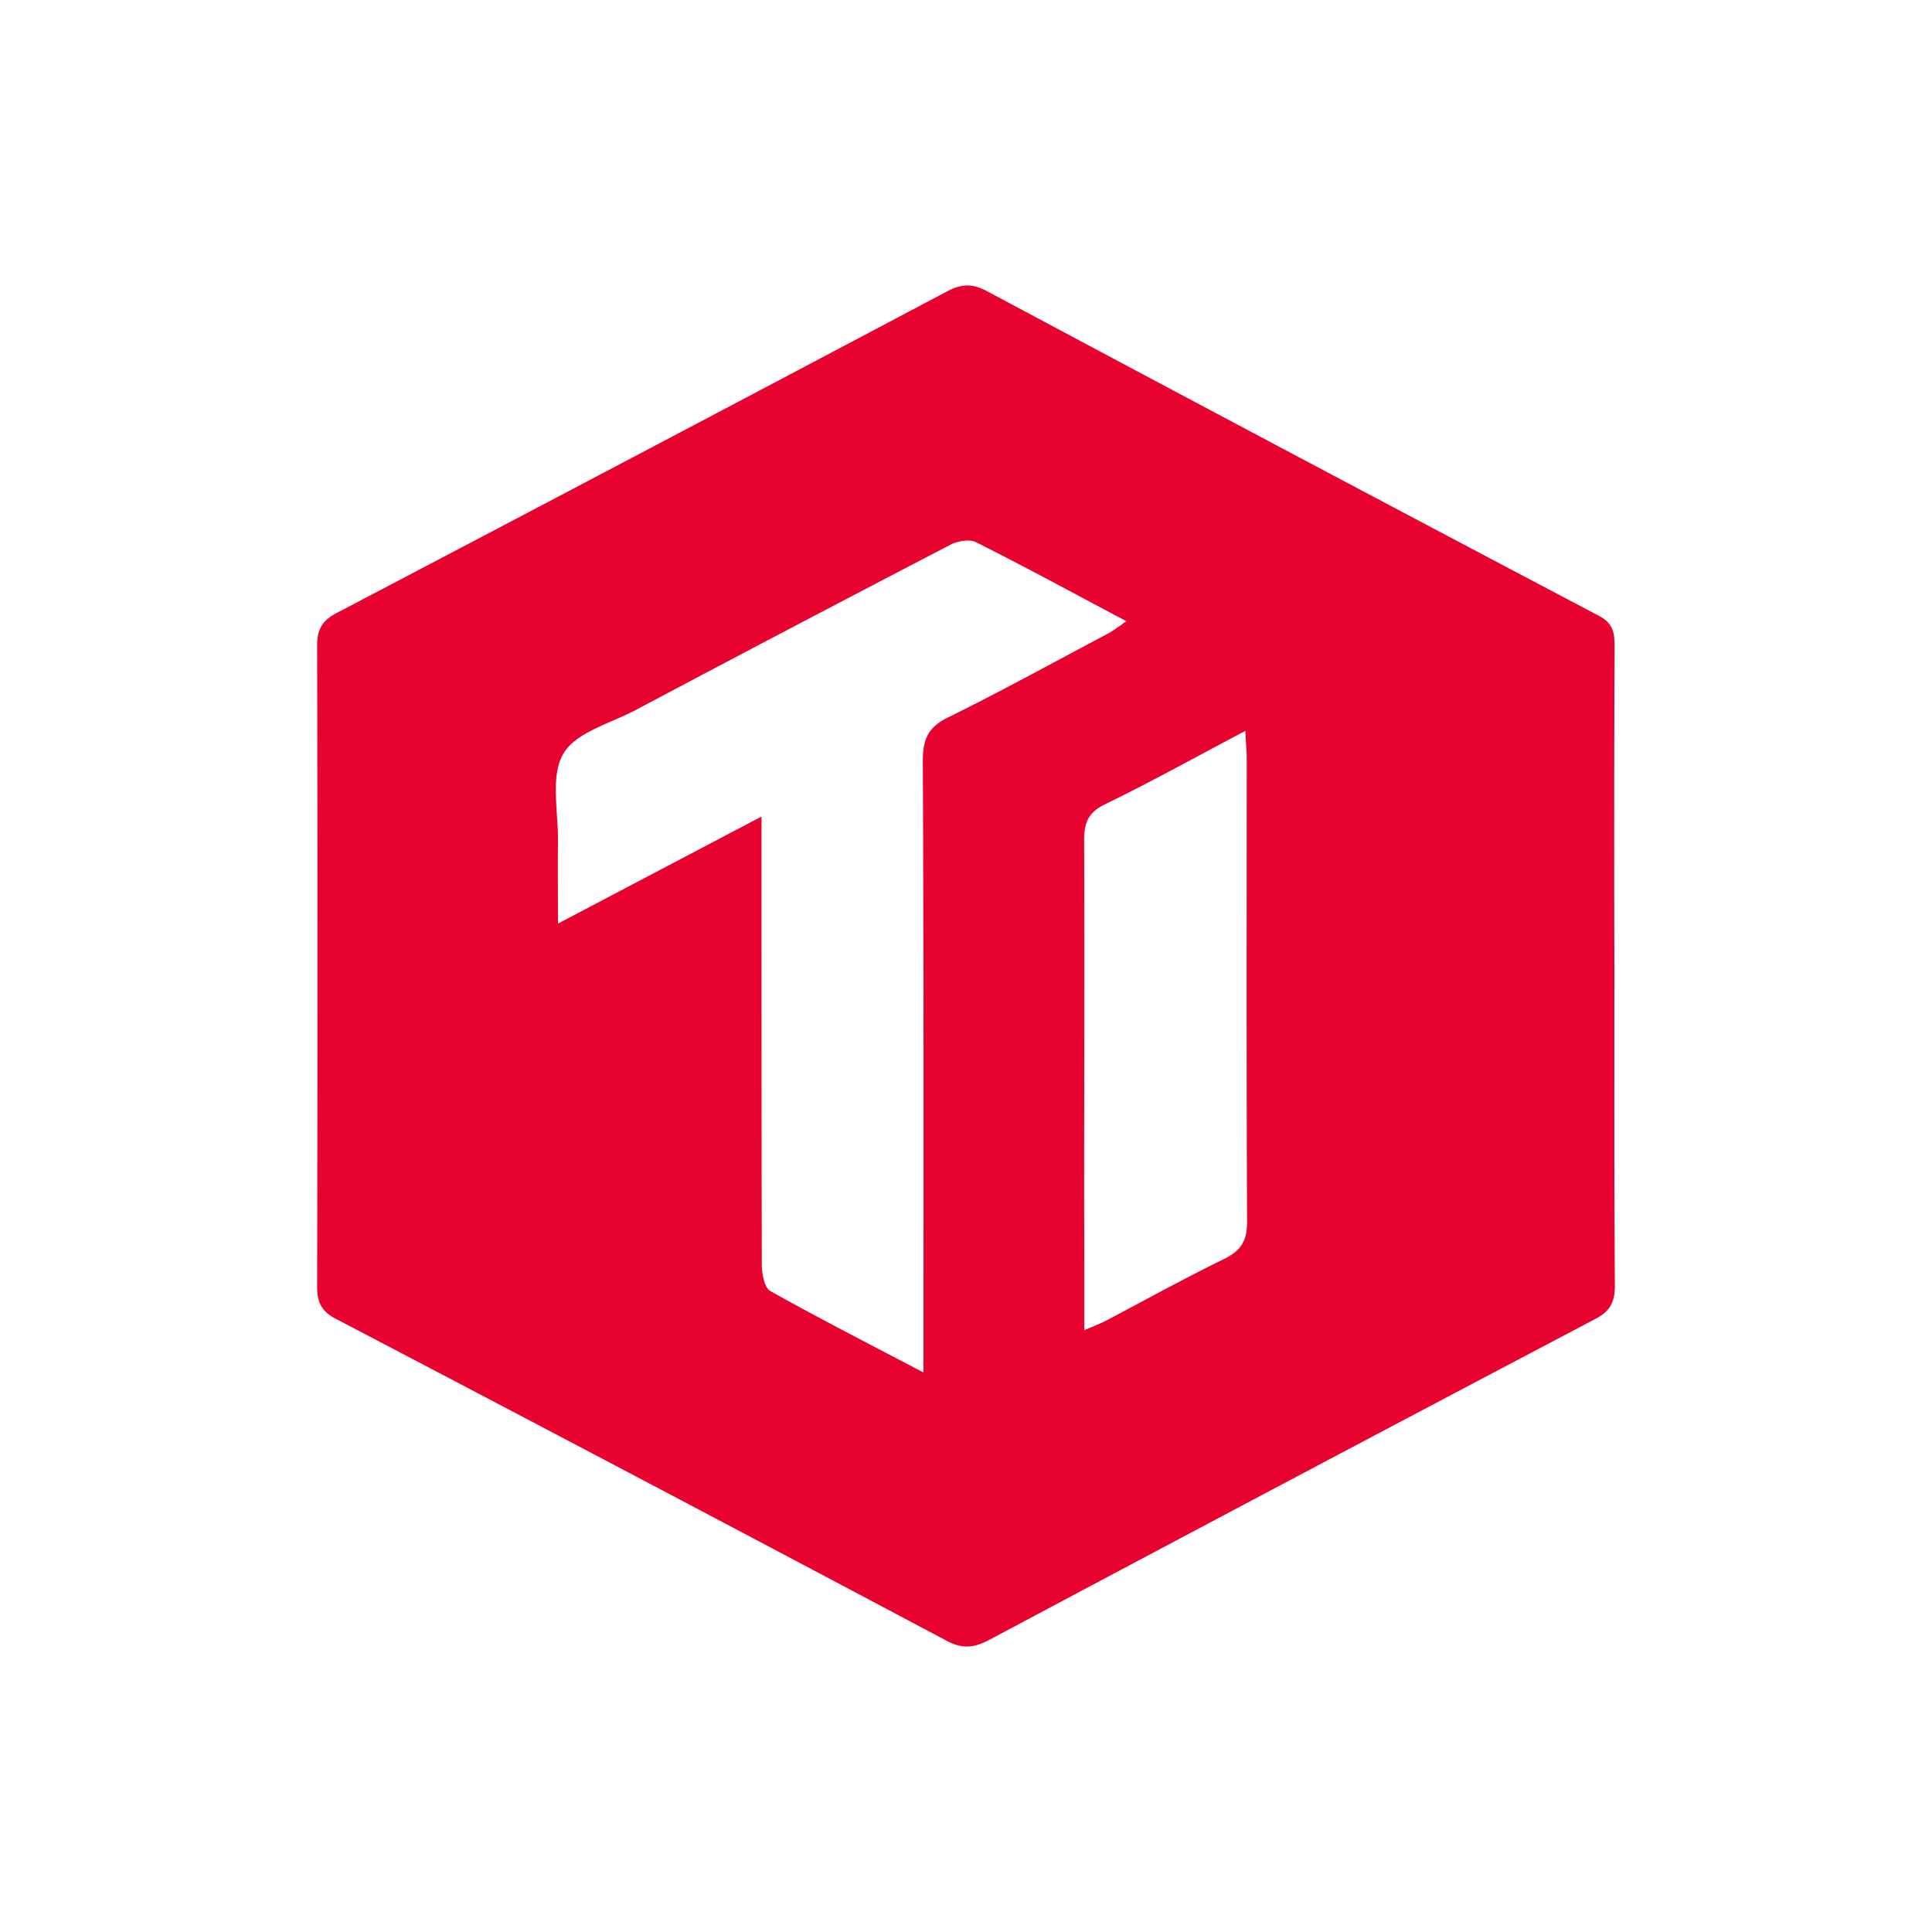
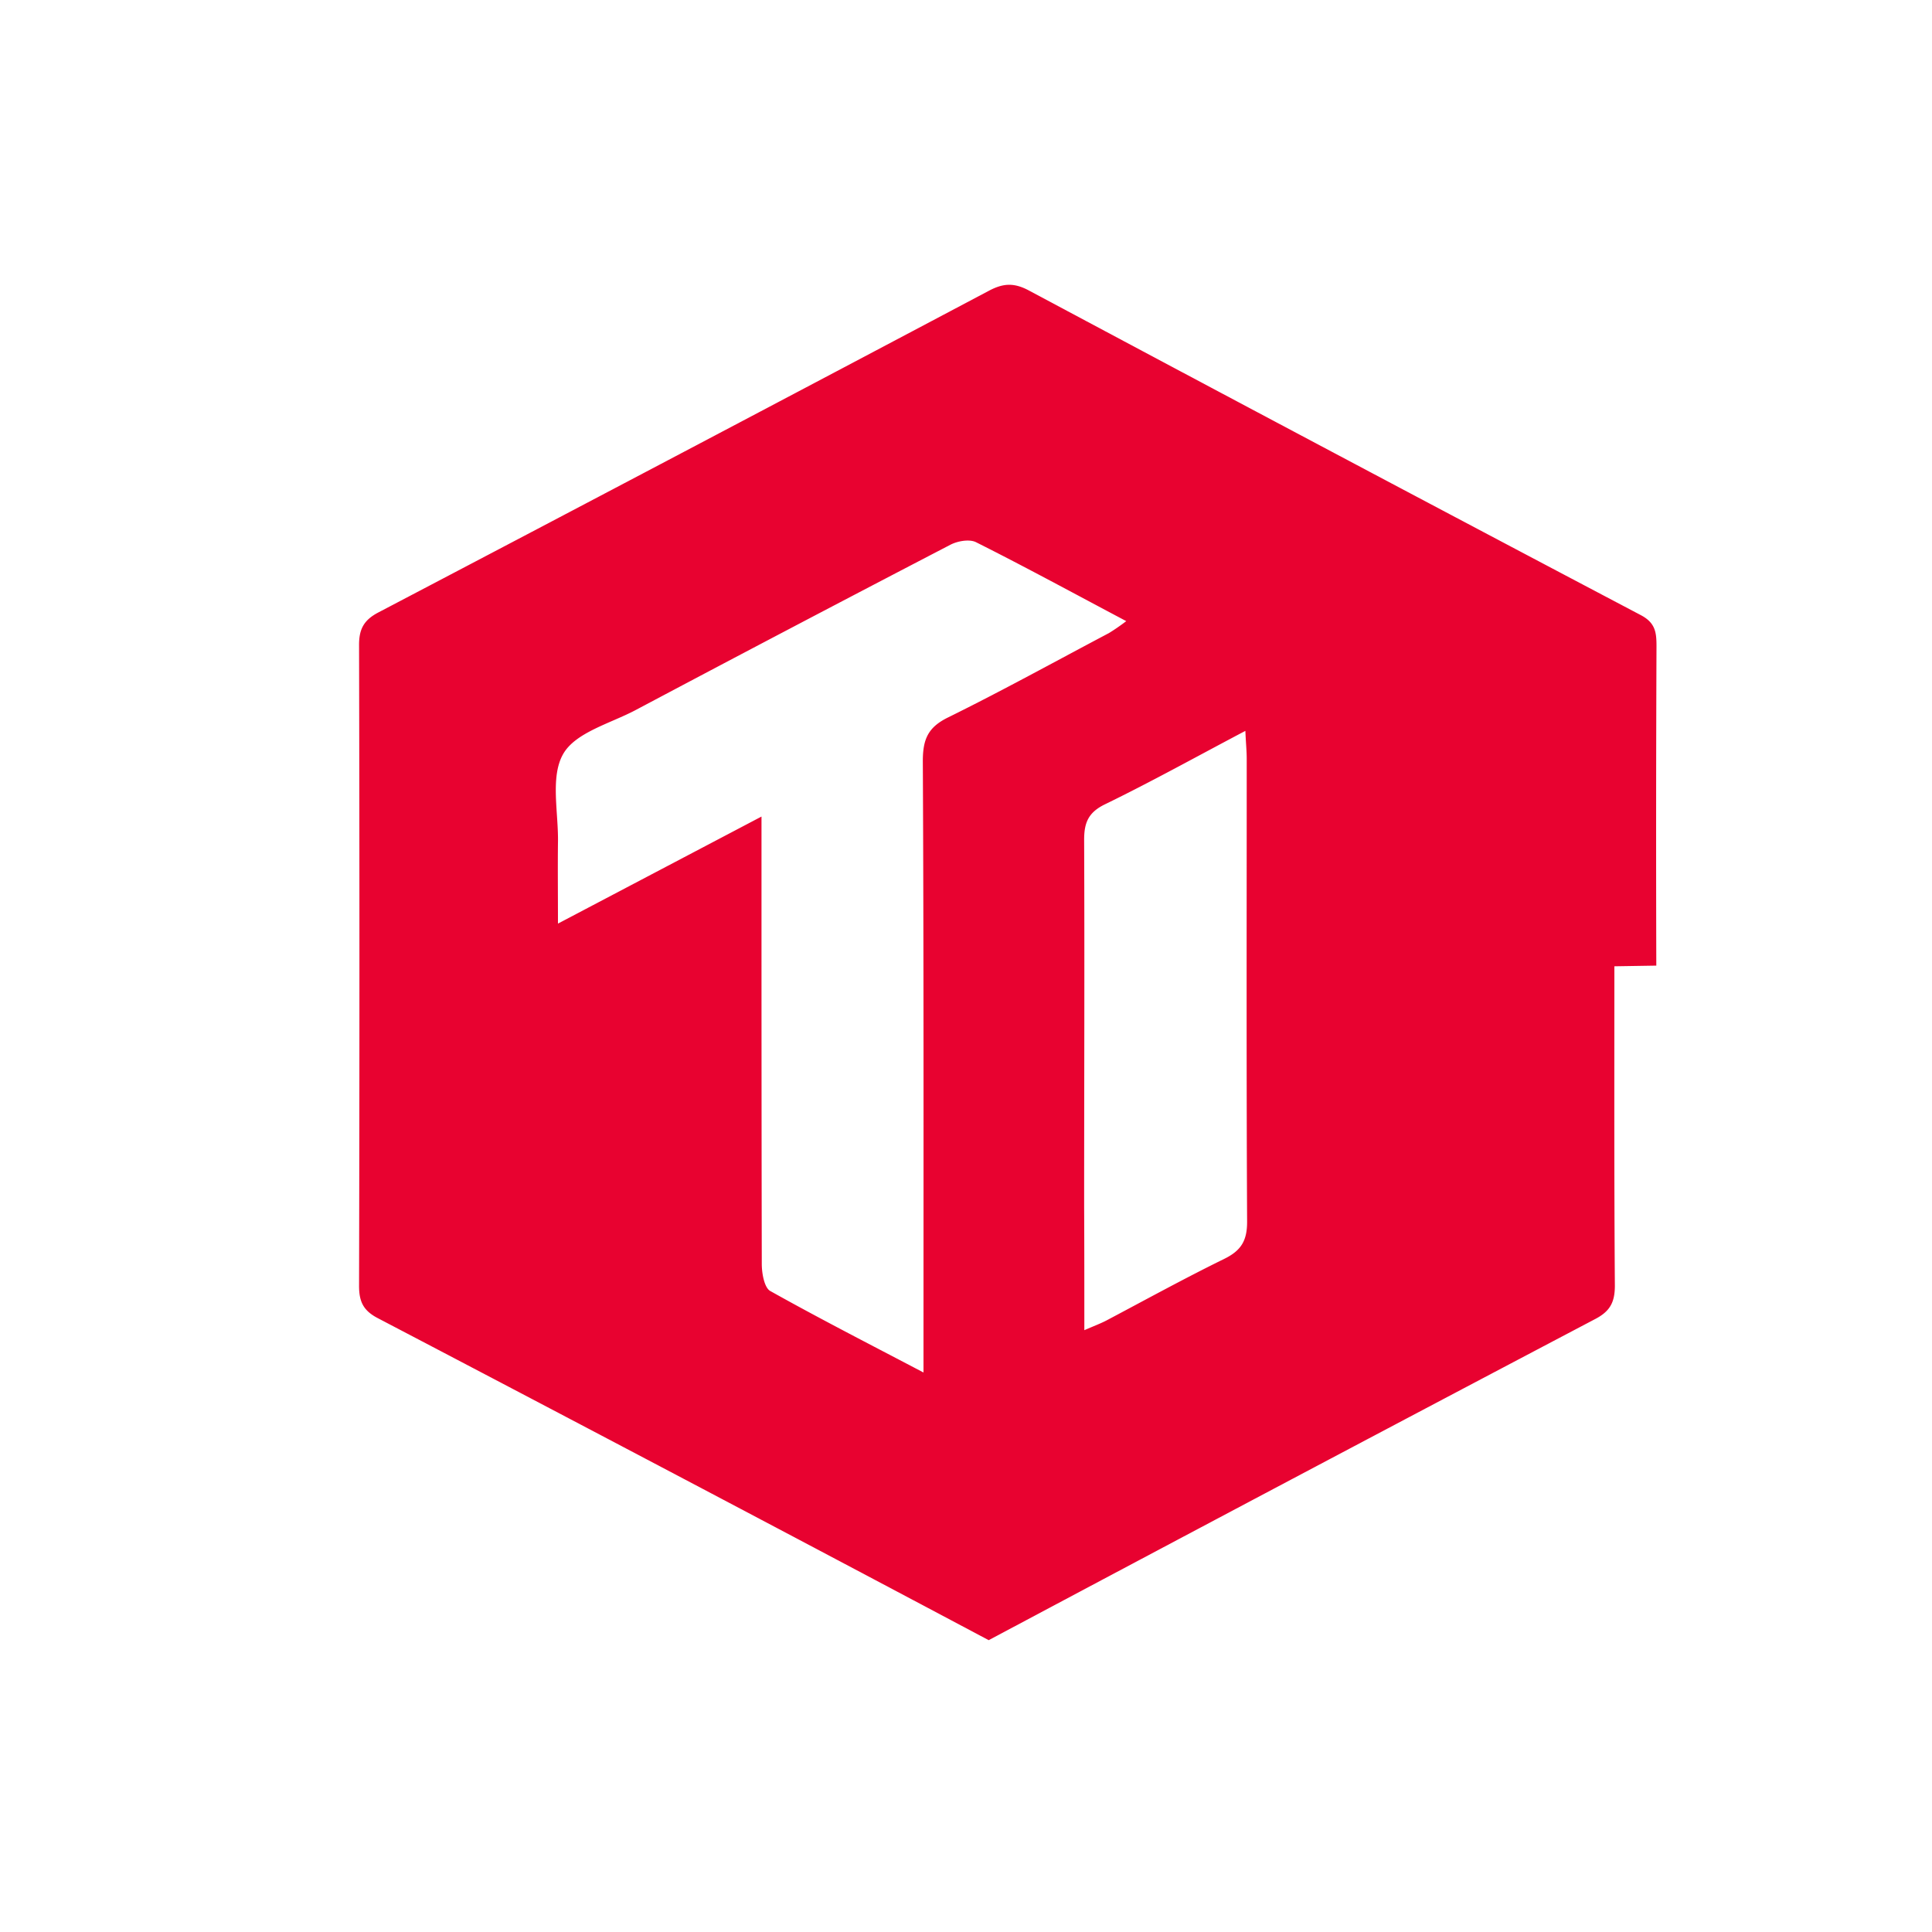
<svg xmlns="http://www.w3.org/2000/svg" class="icon" width="200px" height="200.00px" viewBox="0 0 1024 1024" version="1.1">
-   <path d="M855.654 512.154c0 56.422-0.154 112.896 0.256 169.267 0 9.062-2.714 13.773-10.854 17.92a74510.08 74510.08 0 0 0-321.024 169.984c-7.68 3.994-13.824 4.813-22.221 0.358a62695.219 62695.219 0 0 0-323.84-170.701c-7.526-3.942-9.882-8.602-9.882-17.05 0.256-113.254 0.256-226.56 0-339.866 0-8.448 2.714-13.107 10.035-16.998a92517.888 92517.888 0 0 0 323.789-170.598c7.526-3.994 13.21-4.352 20.992-0.256 108.032 57.702 216.218 115.098 324.557 172.186 7.782 4.096 8.294 9.267 8.294 16.538a25193.114 25193.114 0 0 0-0.102 169.216zM489.472 727.552v-18.432c0-101.888 0.154-203.776-0.358-305.664 0-11.622 2.714-17.971 13.363-23.194 28.774-14.182 56.832-29.696 85.248-44.698 3.174-1.946 6.246-4.096 9.216-6.349-27.648-14.643-53.402-28.672-79.616-41.83-3.482-1.741-9.728-0.666-13.568 1.331A21905.357 21905.357 0 0 0 336.947 376.32c-13.517 7.168-32 11.878-38.502 23.398-6.912 12.186-2.355 31.13-2.714 47.104-0.154 13.517 0 26.982 0 42.701l107.878-56.73v16.896c0 73.37 0 146.79 0.154 220.262 0 4.915 1.331 12.493 4.454 14.285 25.958 14.541 52.378 28.058 81.254 43.213z m85.248-22.528c4.915-2.15 8.397-3.43 11.674-5.12 20.787-11.008 41.37-22.323 62.464-32.666 8.858-4.352 12.186-9.523 12.134-19.814-0.41-81.664-0.205-163.328-0.205-245.094 0-4.352-0.461-8.704-0.717-14.95-25.754 13.568-49.766 26.931-74.394 38.912-8.96 4.352-11.11 9.882-11.059 19.098 0.256 64.717 0 129.434 0 194.048 0.102 21.197 0.102 42.291 0.102 65.536v0.102z" fill="#E80230" />
+   <path d="M855.654 512.154c0 56.422-0.154 112.896 0.256 169.267 0 9.062-2.714 13.773-10.854 17.92a74510.08 74510.08 0 0 0-321.024 169.984a62695.219 62695.219 0 0 0-323.84-170.701c-7.526-3.942-9.882-8.602-9.882-17.05 0.256-113.254 0.256-226.56 0-339.866 0-8.448 2.714-13.107 10.035-16.998a92517.888 92517.888 0 0 0 323.789-170.598c7.526-3.994 13.21-4.352 20.992-0.256 108.032 57.702 216.218 115.098 324.557 172.186 7.782 4.096 8.294 9.267 8.294 16.538a25193.114 25193.114 0 0 0-0.102 169.216zM489.472 727.552v-18.432c0-101.888 0.154-203.776-0.358-305.664 0-11.622 2.714-17.971 13.363-23.194 28.774-14.182 56.832-29.696 85.248-44.698 3.174-1.946 6.246-4.096 9.216-6.349-27.648-14.643-53.402-28.672-79.616-41.83-3.482-1.741-9.728-0.666-13.568 1.331A21905.357 21905.357 0 0 0 336.947 376.32c-13.517 7.168-32 11.878-38.502 23.398-6.912 12.186-2.355 31.13-2.714 47.104-0.154 13.517 0 26.982 0 42.701l107.878-56.73v16.896c0 73.37 0 146.79 0.154 220.262 0 4.915 1.331 12.493 4.454 14.285 25.958 14.541 52.378 28.058 81.254 43.213z m85.248-22.528c4.915-2.15 8.397-3.43 11.674-5.12 20.787-11.008 41.37-22.323 62.464-32.666 8.858-4.352 12.186-9.523 12.134-19.814-0.41-81.664-0.205-163.328-0.205-245.094 0-4.352-0.461-8.704-0.717-14.95-25.754 13.568-49.766 26.931-74.394 38.912-8.96 4.352-11.11 9.882-11.059 19.098 0.256 64.717 0 129.434 0 194.048 0.102 21.197 0.102 42.291 0.102 65.536v0.102z" fill="#E80230" />
</svg>